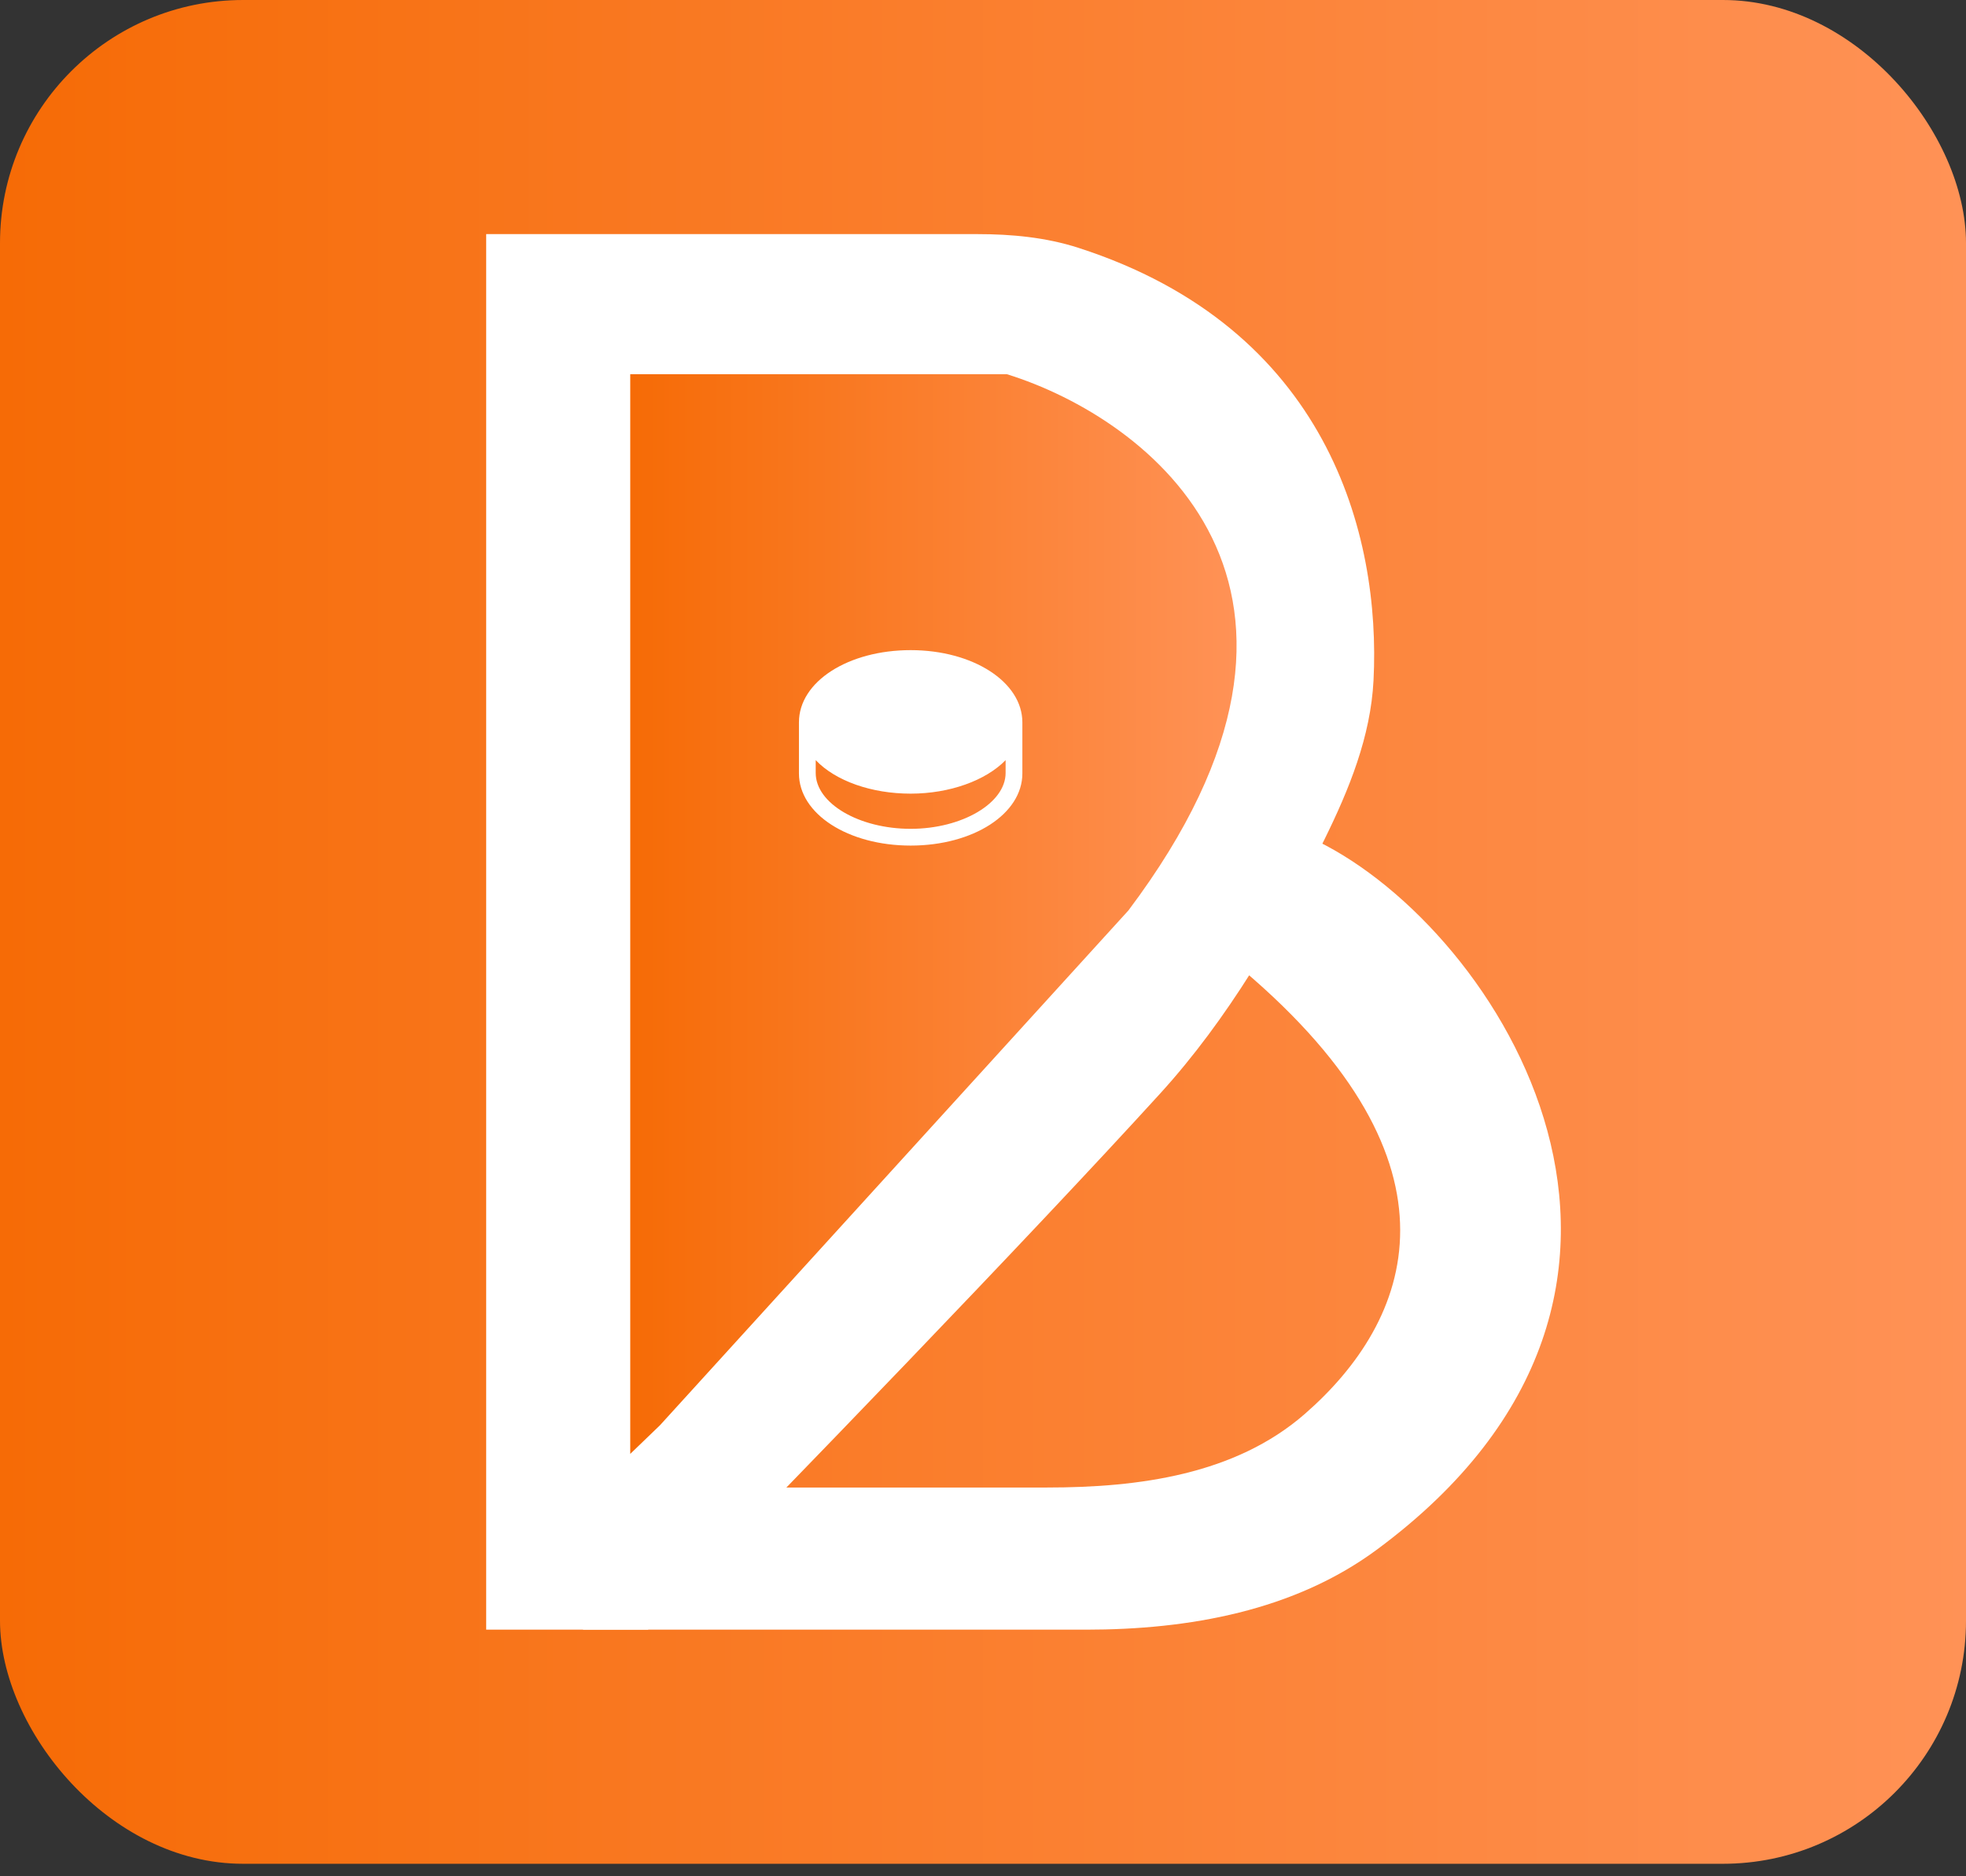
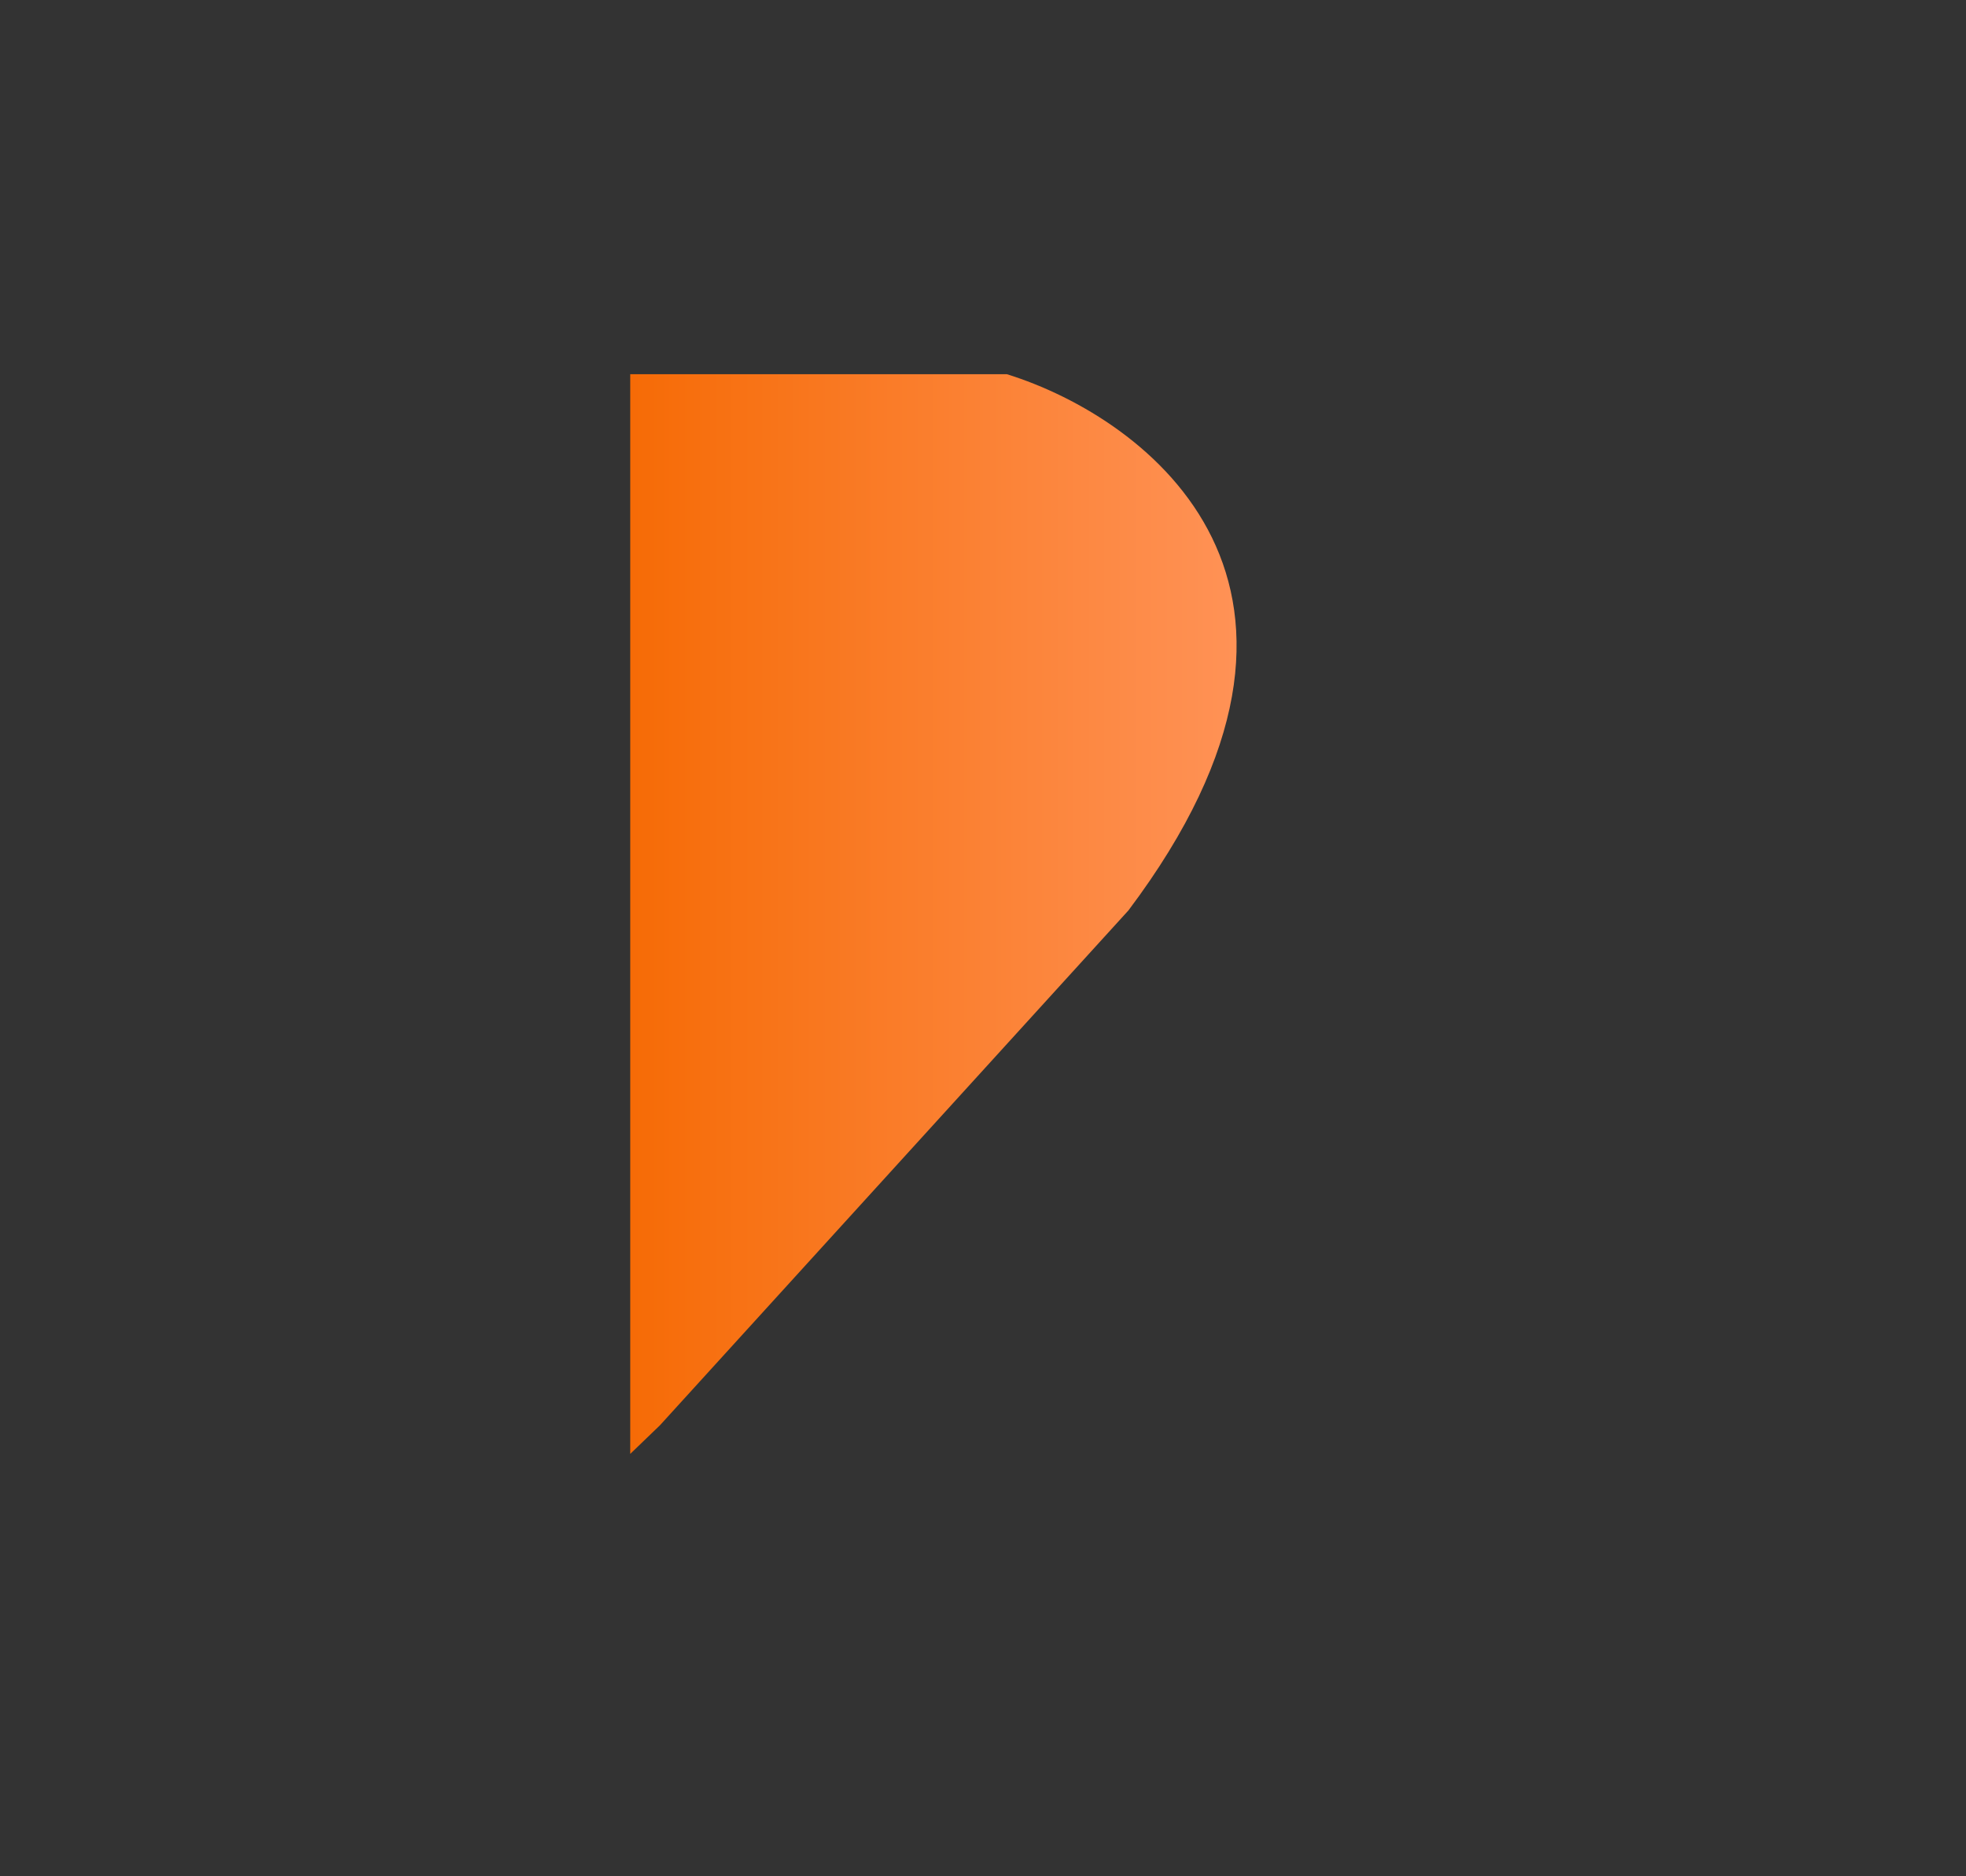
<svg xmlns="http://www.w3.org/2000/svg" width="88" height="84" viewBox="0 0 88 84" fill="none">
  <rect x="0" y="0" width="88" height="84" fill="#333333" stroke="none" />
-   <rect width="88" height="83.44" rx="10.881" fill="url(#paint0_linear_900_7288)" />
-   <path d="M58.956 37.653L55.618 43.411C65.93 52.145 63.195 59.134 58.393 63.311C55.286 66.013 50.993 66.595 46.875 66.595H31.924L26.084 72.959H40.434H48.609C53.222 72.959 57.929 72.116 61.637 69.371C77.406 57.699 67.092 41.621 58.956 37.653Z" fill="white" />
-   <path d="M21.762 72.959V10.481H43.745C45.272 10.481 46.812 10.625 48.265 11.093C59.416 14.688 61.813 23.926 61.48 30.463C61.352 32.97 60.393 35.33 59.284 37.582C57.299 41.612 54.957 45.63 51.933 48.953C45.983 55.489 35.307 66.524 29.003 72.959H21.762Z" fill="white" />
  <path d="M28.21 16.752V65.09L29.54 63.809L50.508 40.761C61.392 26.291 51.415 18.726 45.066 16.752H28.21Z" fill="url(#paint1_linear_900_7288)" />
-   <path d="M40.762 29.106C37.967 29.106 35.762 30.516 35.762 32.336V34.626C35.762 36.436 37.957 37.856 40.762 37.856C43.567 37.856 45.762 36.436 45.762 34.626V32.341C45.762 30.526 43.547 29.106 40.762 29.106ZM45.012 34.606C45.012 35.951 43.067 37.106 40.762 37.106C38.457 37.106 36.512 35.971 36.512 34.606V34.031C37.402 34.966 39.012 35.531 40.762 35.531C42.512 35.531 44.127 34.941 45.012 34.031V34.606Z" fill="white" />
  <defs>
    <linearGradient id="paint0_linear_900_7288" x1="0" y1="41.72" x2="88" y2="41.72" gradientUnits="userSpaceOnUse">
      <stop stop-color="#F66B06" />
      <stop offset="1" stop-color="#FF9256" />
    </linearGradient>
    <linearGradient id="paint1_linear_900_7288" x1="28.21" y1="40.921" x2="55.351" y2="40.921" gradientUnits="userSpaceOnUse">
      <stop stop-color="#F66B06" />
      <stop offset="1" stop-color="#FF9256" />
    </linearGradient>
  </defs>
</svg>